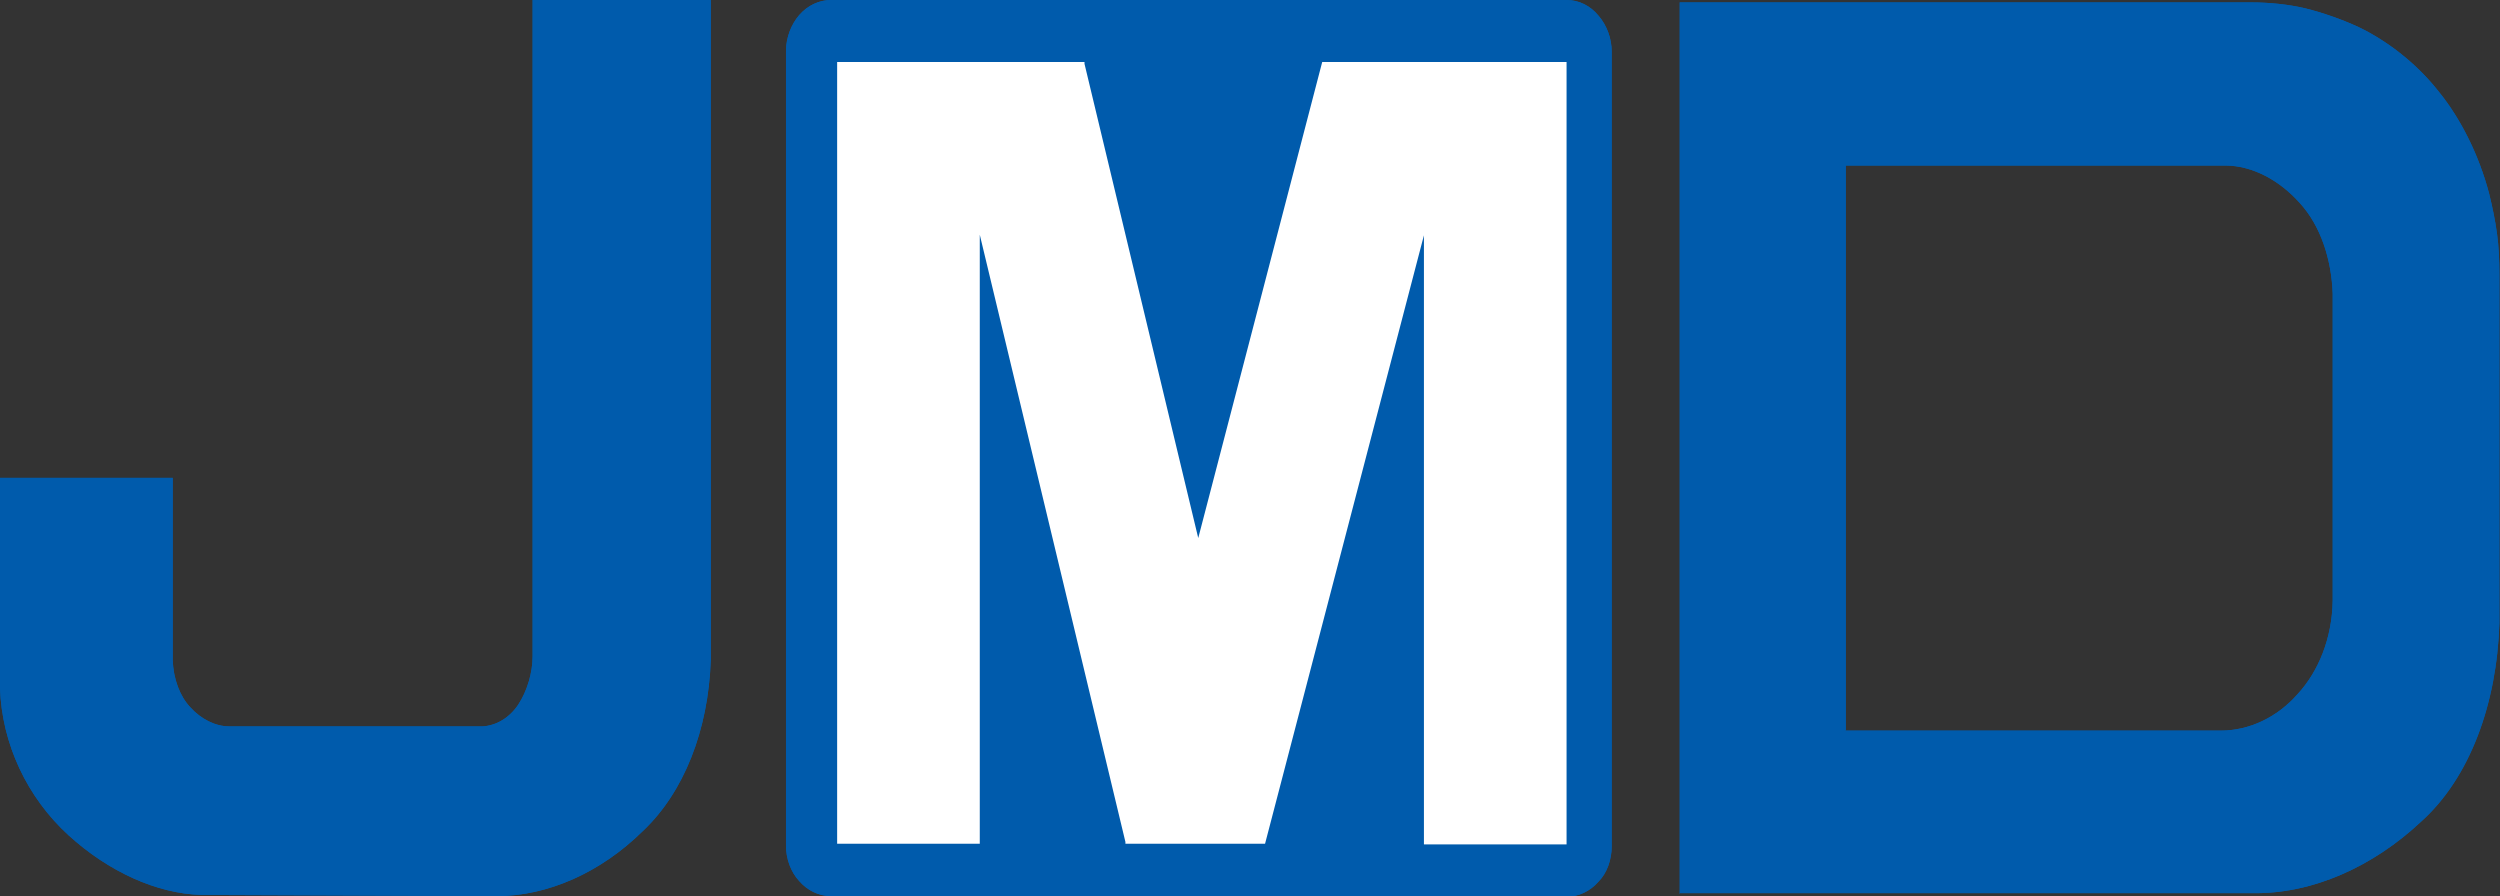
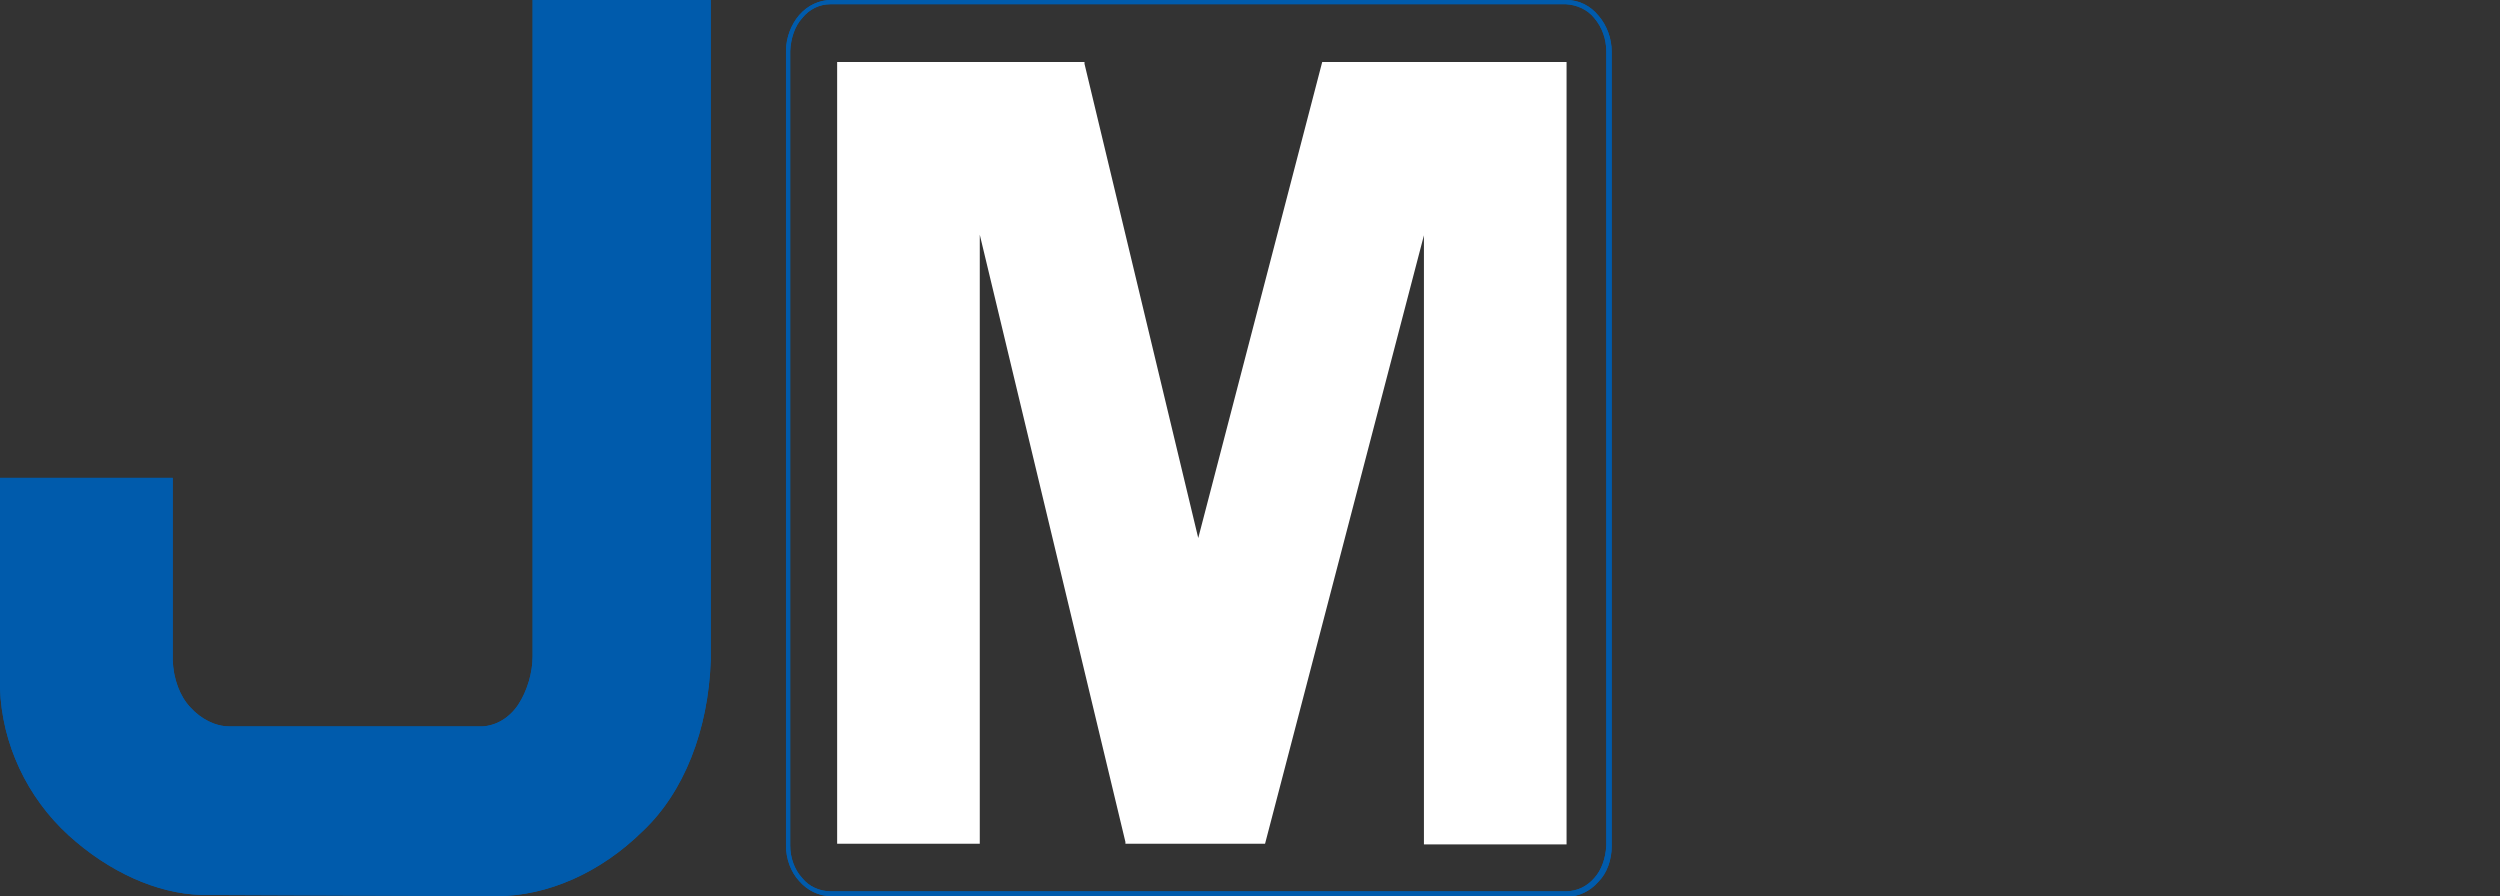
<svg xmlns="http://www.w3.org/2000/svg" id="_圖層_1" data-name="圖層_1" version="1.1" viewBox="0 0 415.4 148.9">
  <rect x="0" y="0" width="415.4" height="148.9" fill="#333333" stroke="none" />
  <defs>
    <style>
      .st0 {
        fill: #fff;
      }

      .st1 {
        fill: #005bac;
      }
    </style>
  </defs>
  <g>
    <path class="st1" d="M.4,79.8h28v29.9c0,3.1,1.1,6.1,3.1,8.1,1.8,2,4.2,3.3,6.8,3.3h42c2.4-.1,4.8-1.4,6.3-3.8,1.5-2.3,2.5-5.2,2.5-8.3V.4h28.9v109.3c-.4,11-4.1,21.5-11.2,28.1-6.6,6.5-15.4,10.8-24.3,10.7l-48.8-.2c-7-.2-15-3.5-21.8-9.8-6.6-5.9-11.1-14.6-11.4-24.2v-34.5Z" />
    <path class="st1" d="M82.6,148.9c0,0-.2,0-.3,0l-48.8-.2c-7.5-.2-15.5-3.9-22.1-9.9C4.5,132.5.3,123.6,0,114.3v-34.9s28.7,0,28.7,0v30.3c.1,3.1,1.2,6,2.9,7.8,1.8,2,4.2,3.2,6.5,3.2h42c2.4-.1,4.6-1.5,6-3.6,1.5-2.3,2.4-5.3,2.4-8.1V0h29.6v109.7c-.4,11.7-4.5,22-11.3,28.4-7,6.9-15.8,10.8-24.3,10.8ZM.7,80.2v34.1c.3,9.1,4.4,17.8,11.3,24,6.4,6,14.3,9.5,21.6,9.7l48.8.2c0,0,.2,0,.3,0,8.3,0,16.9-3.9,23.8-10.6,6.7-6.2,10.7-16.4,11.1-27.8V.7h-28.1v108.3c0,2.9-.9,6-2.5,8.5-1.5,2.4-3.9,3.9-6.6,4h-42.1c-2.5,0-5.1-1.3-7-3.4-1.9-2-3-5-3.1-8.3v-29.6H.7Z" />
  </g>
  <g>
-     <path class="st1" d="M.4,79.8h28v29.9c0,3.1,1.1,6.1,3.1,8.1,1.8,2,4.2,3.3,6.8,3.3h42c2.4-.1,4.8-1.4,6.3-3.8,1.5-2.3,2.5-5.2,2.5-8.3V.4h28.9v109.3c-.4,11-4.1,21.5-11.2,28.1-6.6,6.5-15.4,10.8-24.3,10.7l-48.8-.2c-7-.2-15-3.5-21.8-9.8-6.6-5.9-11.1-14.6-11.4-24.2v-34.5Z" />
    <path class="st1" d="M82.6,148.9c0,0-.2,0-.3,0l-48.8-.2c-7.5-.2-15.5-3.9-22.1-9.9C4.5,132.5.3,123.6,0,114.3v-34.9s28.7,0,28.7,0v30.3c.1,3.1,1.2,6,2.9,7.8,1.8,2,4.2,3.2,6.5,3.2h42c2.4-.1,4.6-1.5,6-3.6,1.5-2.3,2.4-5.3,2.4-8.1V0h29.6v109.7c-.4,11.7-4.5,22-11.3,28.4-7,6.9-15.8,10.8-24.3,10.8ZM.7,80.2v34.1c.3,9.1,4.4,17.8,11.3,24,6.4,6,14.3,9.5,21.6,9.7l48.8.2c0,0,.2,0,.3,0,8.3,0,16.9-3.9,23.8-10.6,6.7-6.2,10.7-16.4,11.1-27.8V.7h-28.1v108.3c0,2.9-.9,6-2.5,8.5-1.5,2.4-3.9,3.9-6.6,4h-42.1c-2.5,0-5.1-1.3-7-3.4-1.9-2-3-5-3.1-8.3v-29.6H.7Z" />
  </g>
-   <path class="st1" d="M306.6,121.4h62.4c4.6,0,9.3-2.1,12.8-6.1,3.4-3.7,5.7-9.2,5.8-15.5v-51c-.2-5.7-2-11.3-5.5-15.1-3.3-3.7-7.8-6.2-12.4-6.2h-63v93.8ZM279.1,148.5V.4h95c2.8,0,6.1.3,9,1,2.8.7,6,1.8,8.8,3.1,4.8,2.3,9.7,6.1,13.3,10.7,3.6,4.4,6.7,10.5,8.4,17,.5,2,1,4.4,1.3,6.6.3,2.1.4,4.6.4,6.8v57.9c-.4,13.4-4.9,25.8-13.1,33.1-7.8,7.3-17.9,12-28,11.8h-95.2Z" />
-   <path class="st1" d="M306.6,121.4h62.4c4.6,0,9.3-2.1,12.8-6.1,3.4-3.7,5.7-9.2,5.8-15.5v-51c-.2-5.7-2-11.3-5.5-15.1-3.3-3.7-7.8-6.2-12.4-6.2h-63v93.8ZM279.1,148.5V.4h95c2.8,0,6.1.3,9,1,2.8.7,6,1.8,8.8,3.1,4.8,2.3,9.7,6.1,13.3,10.7,3.6,4.4,6.7,10.5,8.4,17,.5,2,1,4.4,1.3,6.6.3,2.1.4,4.6.4,6.8v57.9c-.4,13.4-4.9,25.8-13.1,33.1-7.8,7.3-17.9,12-28,11.8h-95.2Z" />
  <g>
-     <path class="st1" d="M138,.4h122.2c1.9,0,3.7.9,5,2.4,1.2,1.5,2.1,3.5,2.1,5.7v132c0,2.1-.7,4.2-2.1,5.7-1.3,1.4-3.1,2.3-5,2.4h-122.2c-1.9,0-3.7-.8-5-2.4-1.3-1.4-2.1-3.4-2.1-5.7V8.5c0-2.1.7-4.3,2.1-5.7,1.3-1.5,3-2.4,5-2.4Z" />
    <path class="st1" d="M260.3,148.9h-122.2c-2.1,0-4-1-5.3-2.5-1.4-1.5-2.2-3.7-2.2-5.9V8.5c0-2.3.9-4.5,2.2-6,1.4-1.6,3.3-2.5,5.3-2.5h122.2c2.1,0,4,1,5.3,2.6,1.4,1.6,2.2,3.8,2.2,6v132c0,2.3-.8,4.5-2.2,5.9-1.4,1.6-3.3,2.5-5.3,2.5ZM138,.7c-1.8,0-3.5.8-4.7,2.3-1.2,1.3-1.9,3.3-2,5.5v132c0,2,.7,4,2,5.4,1.1,1.4,2.9,2.2,4.7,2.2h122.2c1.8,0,3.5-.8,4.7-2.2,1.2-1.3,1.9-3.3,2-5.4V8.5c0-2-.7-4-2-5.5-1.1-1.4-2.9-2.2-4.7-2.3h-122.2Z" />
  </g>
  <g>
-     <path class="st1" d="M138,.4h122.2c1.9,0,3.7.9,5,2.4,1.2,1.5,2.1,3.5,2.1,5.7v132c0,2.1-.7,4.2-2.1,5.7-1.3,1.4-3.1,2.3-5,2.4h-122.2c-1.9,0-3.7-.8-5-2.4-1.3-1.4-2.1-3.4-2.1-5.7V8.5c0-2.1.7-4.3,2.1-5.7,1.3-1.5,3-2.4,5-2.4Z" />
    <path class="st1" d="M260.3,148.9h-122.2c-2.1,0-4-1-5.3-2.5-1.4-1.5-2.2-3.7-2.2-5.9V8.5c0-2.3.9-4.5,2.2-6,1.4-1.6,3.3-2.5,5.3-2.5h122.2c2.1,0,4,1,5.3,2.6,1.4,1.6,2.2,3.8,2.2,6v132c0,2.3-.8,4.5-2.2,5.9-1.4,1.6-3.3,2.5-5.3,2.5ZM138,.7c-1.8,0-3.5.8-4.7,2.3-1.2,1.3-1.9,3.3-2,5.5v132c0,2,.7,4,2,5.4,1.1,1.4,2.9,2.2,4.7,2.2h122.2c1.8,0,3.5-.8,4.7-2.2,1.2-1.3,1.9-3.3,2-5.4V8.5c0-2-.7-4-2-5.5-1.1-1.4-2.9-2.2-4.7-2.3h-122.2Z" />
  </g>
  <g>
    <path class="st0" d="M139.4,10.7h40.4s19.2,80.2,19.2,80.2l20.9-80.2h40v129.3h-22.9V36.2l-27.1,103.7h-22.7l-24.8-104v104h-23V10.7Z" />
    <path class="st0" d="M260.3,140.3h-23.7V39.1l-26.4,101.1h-23.2v-.3c0,0-24.2-100.9-24.2-100.9v101.2h-23.7V10.3h41.1s0,.3,0,.3l18.9,78.8,20.6-79.1h40.6v130ZM237.3,139.5h22.2V11h-39.3l-21.3,81.4-19.5-81.4h-39.7s0,128.5,0,128.5h22.2V32.7l25.5,106.8h22.1l27.8-106.2v106.2Z" />
  </g>
</svg>